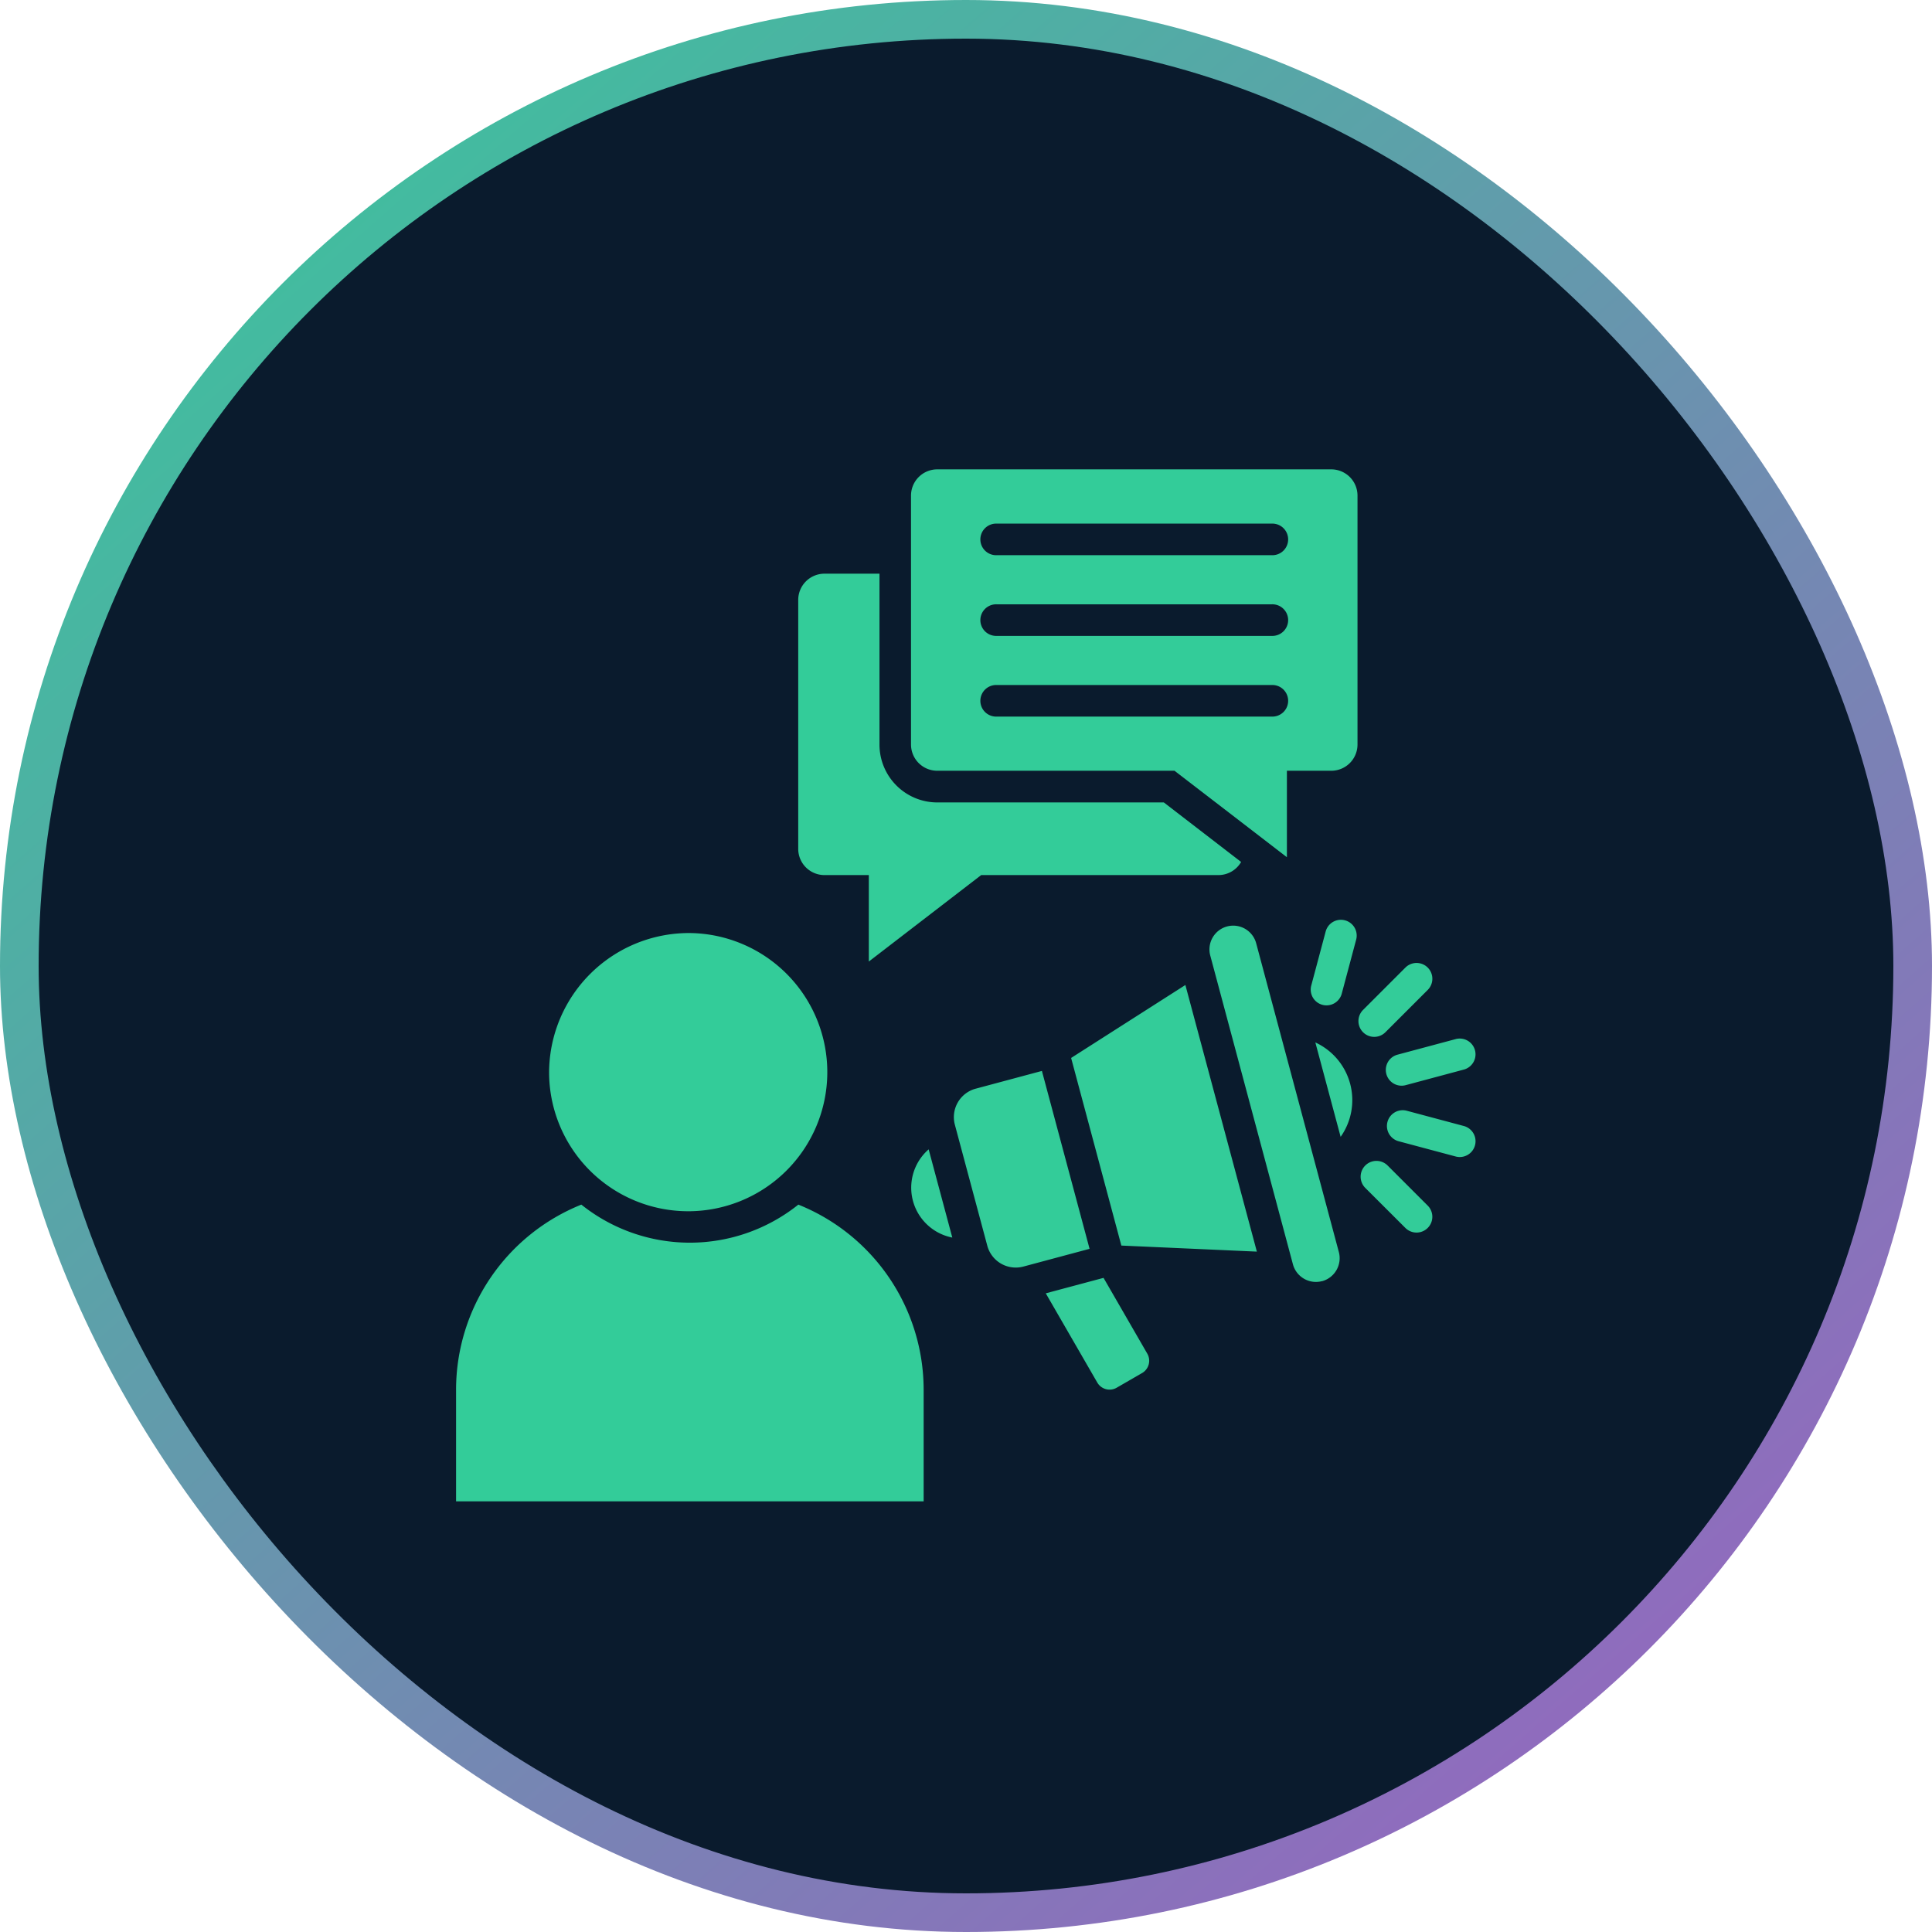
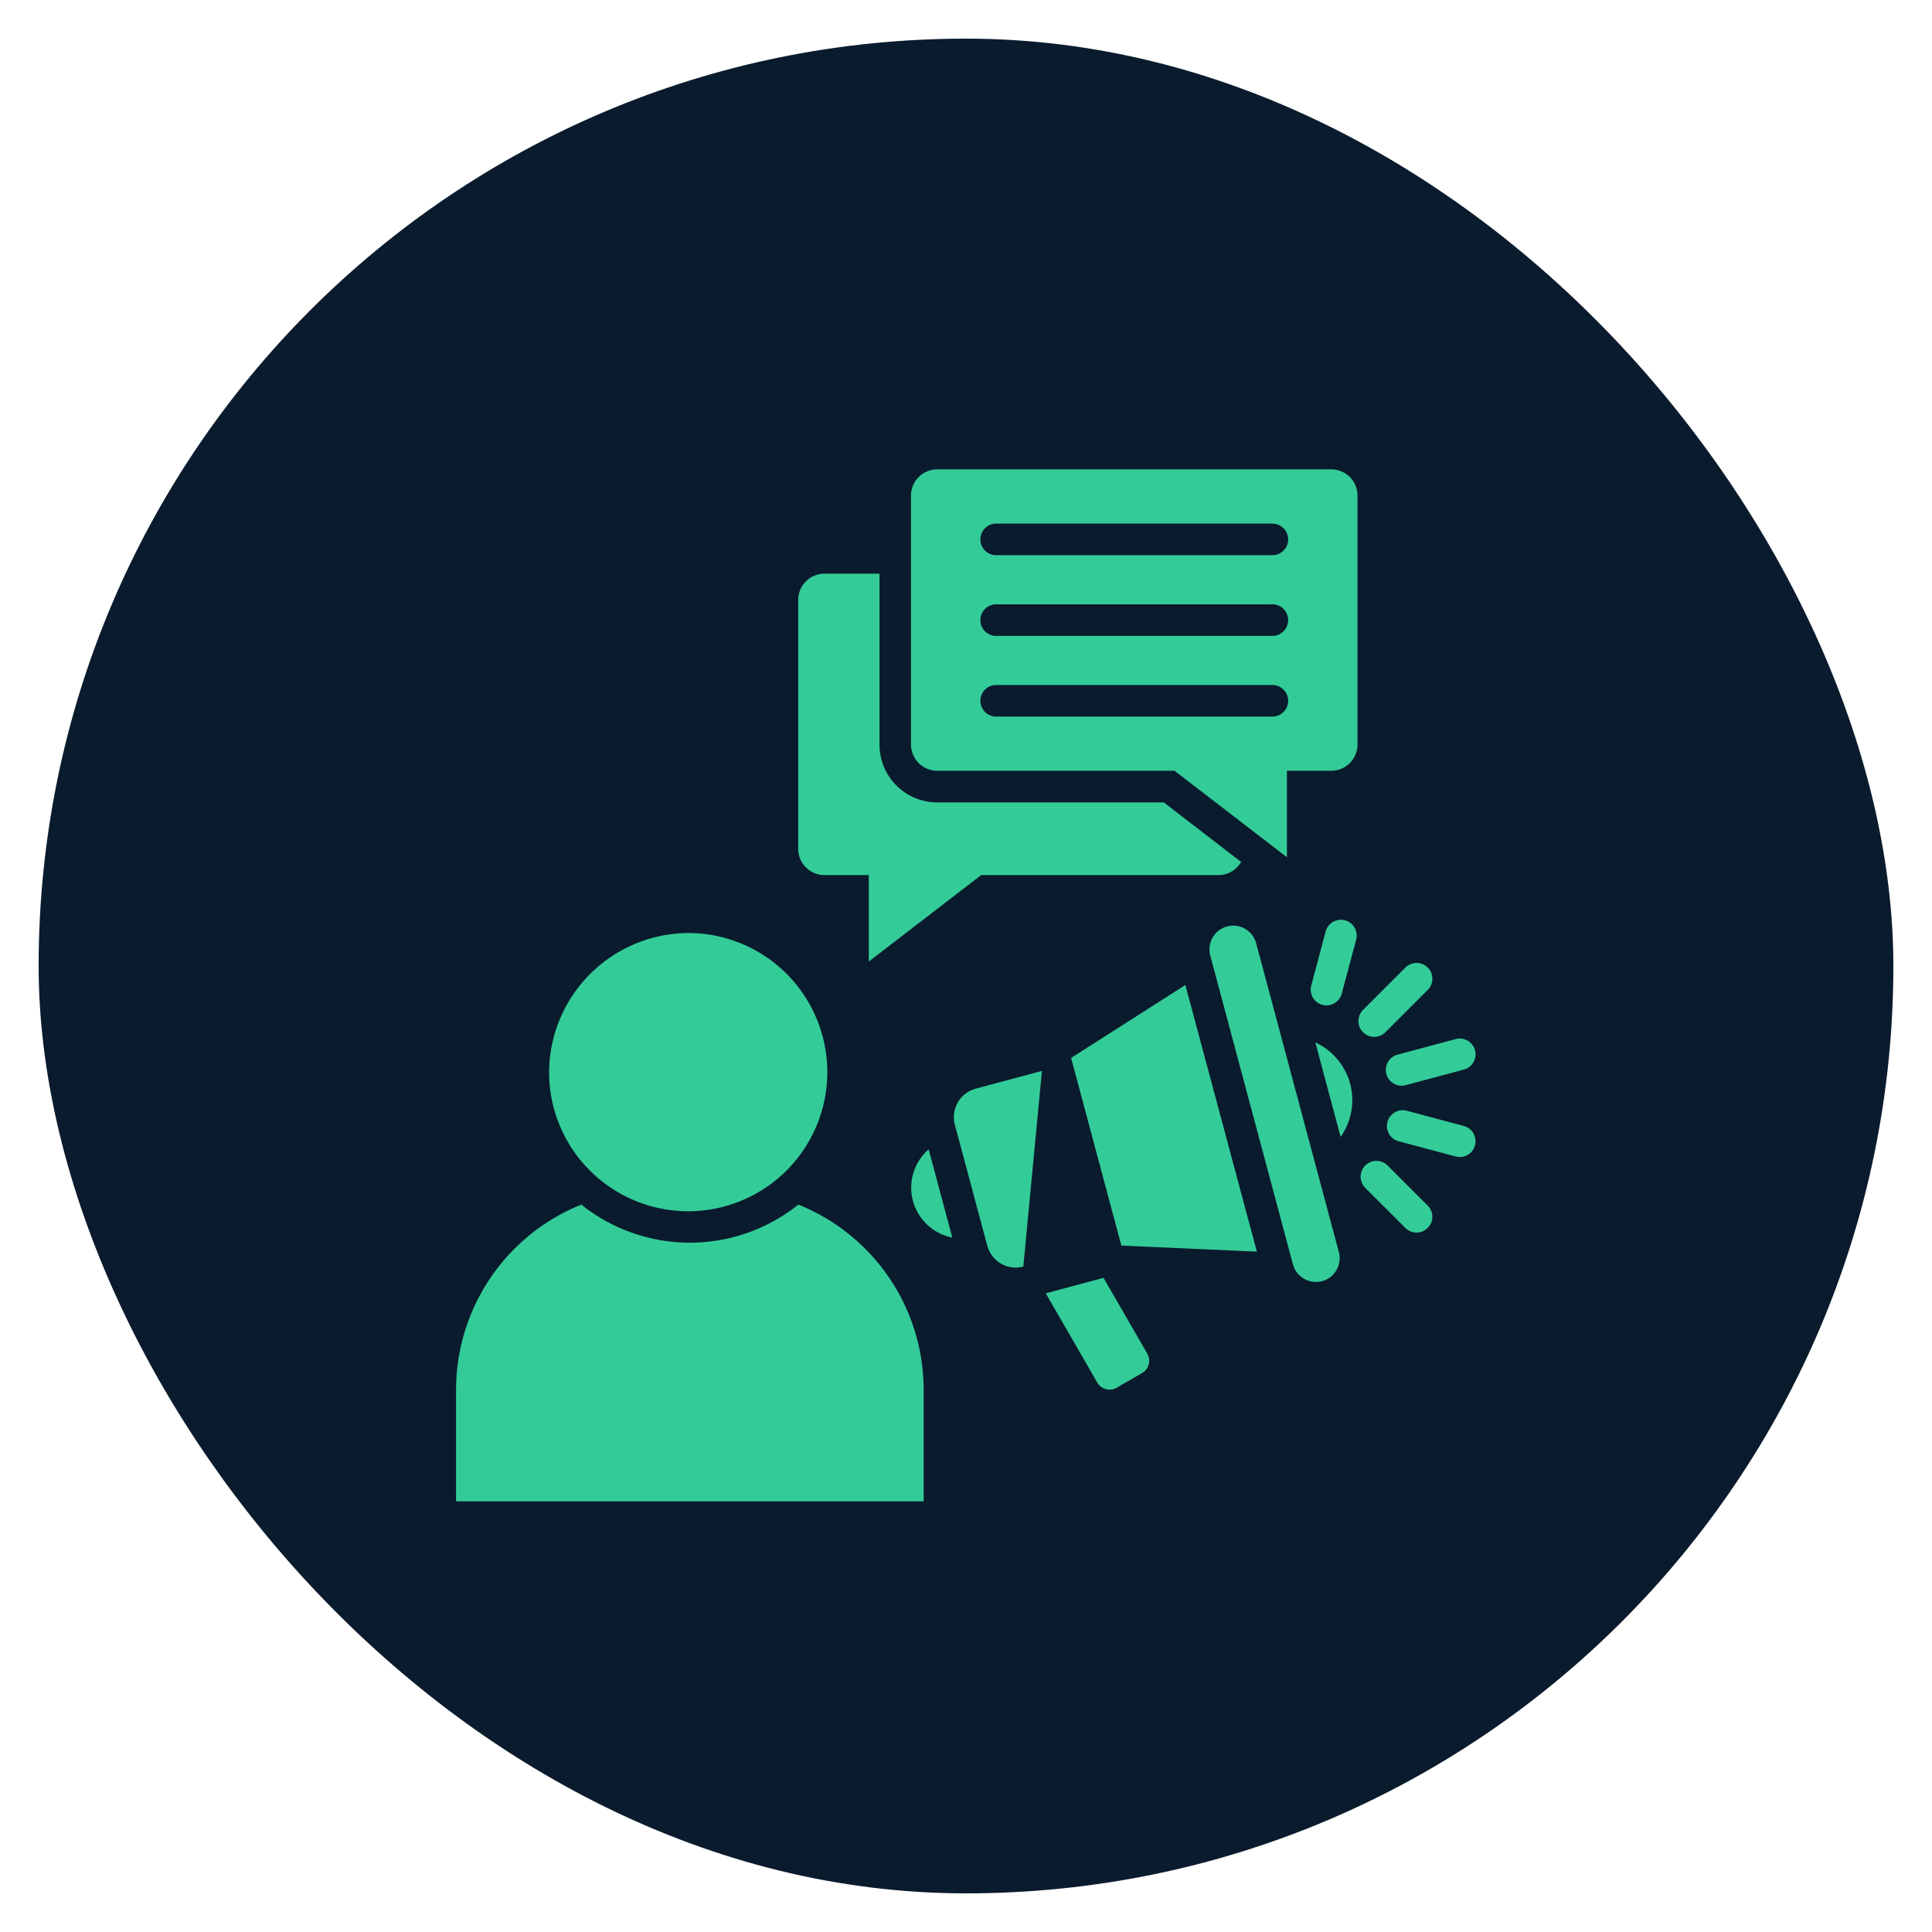
<svg xmlns="http://www.w3.org/2000/svg" width="100" height="100" viewBox="0 0 100 100">
  <defs>
    <linearGradient id="linear-gradient" x2="1.442" y2="1.64" gradientUnits="objectBoundingBox">
      <stop offset="0" stop-color="#3c9" />
      <stop offset="1" stop-color="#db1ddb" />
    </linearGradient>
  </defs>
  <g id="Group_34339" data-name="Group 34339" transform="translate(4048 -59.999)">
-     <rect id="Rectangle_25792" data-name="Rectangle 25792" width="100" height="100" rx="50" transform="translate(-4048 59.999)" fill="url(#linear-gradient)" />
    <rect id="Rectangle_25791" data-name="Rectangle 25791" width="96" height="96" rx="48" transform="translate(-4046 61.999)" fill="#0a1b2d" />
-     <path id="influencer-marketing" d="M25.986,35a7.2,7.2,0,1,1-7.287,7.2A7.243,7.243,0,0,1,25.986,35Zm37.029,7.879a.817.817,0,0,1-.422-1.578l3.05-.817a.817.817,0,0,1,.422,1.578Zm-3.294-4.721a.817.817,0,0,1-1.578-.422L58.9,34.9a.817.817,0,0,1,1.578.422Zm2.265,1.977,2.191-2.191a.817.817,0,1,0-1.156-1.156l-2.191,2.191a.817.817,0,0,0,1.156,1.156Zm-1.041,8.057A.817.817,0,1,1,62.1,47.032l2.076,2.076a.817.817,0,1,1-1.156,1.156Zm1.706-2.421a.817.817,0,0,1,.422-1.578l2.993.8a.817.817,0,0,1-.422,1.578Zm-3.944,7.25a1.234,1.234,0,0,0,.87-1.507L55.3,35.539a1.23,1.23,0,1,0-2.376.637L57.2,52.148A1.234,1.234,0,0,0,58.708,53.017Zm-14.5-10.884-3.429.919A1.525,1.525,0,0,0,39.7,44.916l1.681,6.272a1.525,1.525,0,0,0,1.864,1.076l3.429-.919Zm4.112,9.039-2.6-9.711,5.914-3.776,3.7,13.8Zm11.35-5.627-1.309-4.887a3.29,3.29,0,0,1,1.309,4.887Zm-20.1,5.213a2.631,2.631,0,0,1-1.224-4.566Zm4.838,2.886,2.667,4.619a.735.735,0,0,0,1,.269l1.321-.763a.735.735,0,0,0,.268-1l-2.266-3.925ZM59.186,11h-20.4a1.358,1.358,0,0,0-1.354,1.354v12.9A1.358,1.358,0,0,0,38.788,26.6H51.07l2.8,2.153,3.018,2.322V26.6h2.3a1.358,1.358,0,0,0,1.354-1.354v-12.9A1.358,1.358,0,0,0,59.186,11ZM41.868,15.443a.818.818,0,1,1,0-1.635H56.106a.818.818,0,1,1,0,1.635Zm0,8.354a.818.818,0,1,1,0-1.635H56.106a.818.818,0,1,1,0,1.635Zm0-4.177a.818.818,0,1,1,0-1.635H56.106a.818.818,0,1,1,0,1.635ZM32.948,16.4a1.358,1.358,0,0,0-1.354,1.354v12.9A1.358,1.358,0,0,0,32.948,32h2.3v4.475l3.018-2.322L41.064,32H53.345a1.357,1.357,0,0,0,1.173-.679l-4-3.081H38.788A2.994,2.994,0,0,1,35.8,25.251V16.4ZM13.886,64.415h24.2v-5.8A10.333,10.333,0,0,0,31.6,49.057a8.991,8.991,0,0,1-11.232,0,10.333,10.333,0,0,0-6.484,9.559v5.8Z" transform="translate(-4038.278 73.293)" fill="#3c9" fill-rule="evenodd" />
+     <path id="influencer-marketing" d="M25.986,35a7.2,7.2,0,1,1-7.287,7.2A7.243,7.243,0,0,1,25.986,35Zm37.029,7.879a.817.817,0,0,1-.422-1.578l3.05-.817a.817.817,0,0,1,.422,1.578Zm-3.294-4.721a.817.817,0,0,1-1.578-.422L58.9,34.9a.817.817,0,0,1,1.578.422Zm2.265,1.977,2.191-2.191a.817.817,0,1,0-1.156-1.156l-2.191,2.191a.817.817,0,0,0,1.156,1.156Zm-1.041,8.057A.817.817,0,1,1,62.1,47.032l2.076,2.076a.817.817,0,1,1-1.156,1.156Zm1.706-2.421a.817.817,0,0,1,.422-1.578l2.993.8a.817.817,0,0,1-.422,1.578Zm-3.944,7.25a1.234,1.234,0,0,0,.87-1.507L55.3,35.539a1.23,1.23,0,1,0-2.376.637L57.2,52.148A1.234,1.234,0,0,0,58.708,53.017Zm-14.5-10.884-3.429.919A1.525,1.525,0,0,0,39.7,44.916l1.681,6.272a1.525,1.525,0,0,0,1.864,1.076Zm4.112,9.039-2.6-9.711,5.914-3.776,3.7,13.8Zm11.35-5.627-1.309-4.887a3.29,3.29,0,0,1,1.309,4.887Zm-20.1,5.213a2.631,2.631,0,0,1-1.224-4.566Zm4.838,2.886,2.667,4.619a.735.735,0,0,0,1,.269l1.321-.763a.735.735,0,0,0,.268-1l-2.266-3.925ZM59.186,11h-20.4a1.358,1.358,0,0,0-1.354,1.354v12.9A1.358,1.358,0,0,0,38.788,26.6H51.07l2.8,2.153,3.018,2.322V26.6h2.3a1.358,1.358,0,0,0,1.354-1.354v-12.9A1.358,1.358,0,0,0,59.186,11ZM41.868,15.443a.818.818,0,1,1,0-1.635H56.106a.818.818,0,1,1,0,1.635Zm0,8.354a.818.818,0,1,1,0-1.635H56.106a.818.818,0,1,1,0,1.635Zm0-4.177a.818.818,0,1,1,0-1.635H56.106a.818.818,0,1,1,0,1.635ZM32.948,16.4a1.358,1.358,0,0,0-1.354,1.354v12.9A1.358,1.358,0,0,0,32.948,32h2.3v4.475l3.018-2.322L41.064,32H53.345a1.357,1.357,0,0,0,1.173-.679l-4-3.081H38.788A2.994,2.994,0,0,1,35.8,25.251V16.4ZM13.886,64.415h24.2v-5.8A10.333,10.333,0,0,0,31.6,49.057a8.991,8.991,0,0,1-11.232,0,10.333,10.333,0,0,0-6.484,9.559v5.8Z" transform="translate(-4038.278 73.293)" fill="#3c9" fill-rule="evenodd" />
  </g>
</svg>